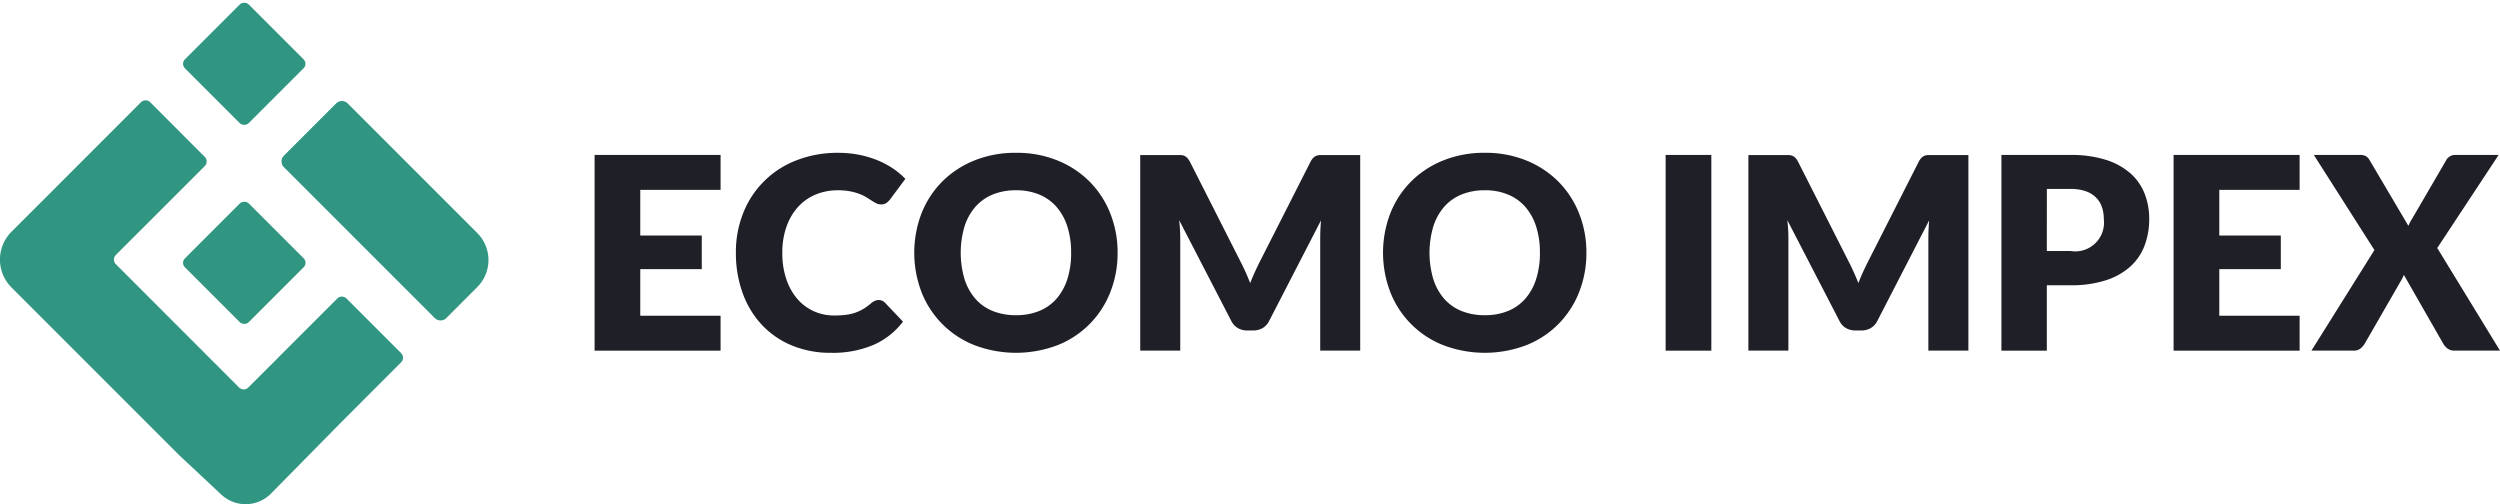
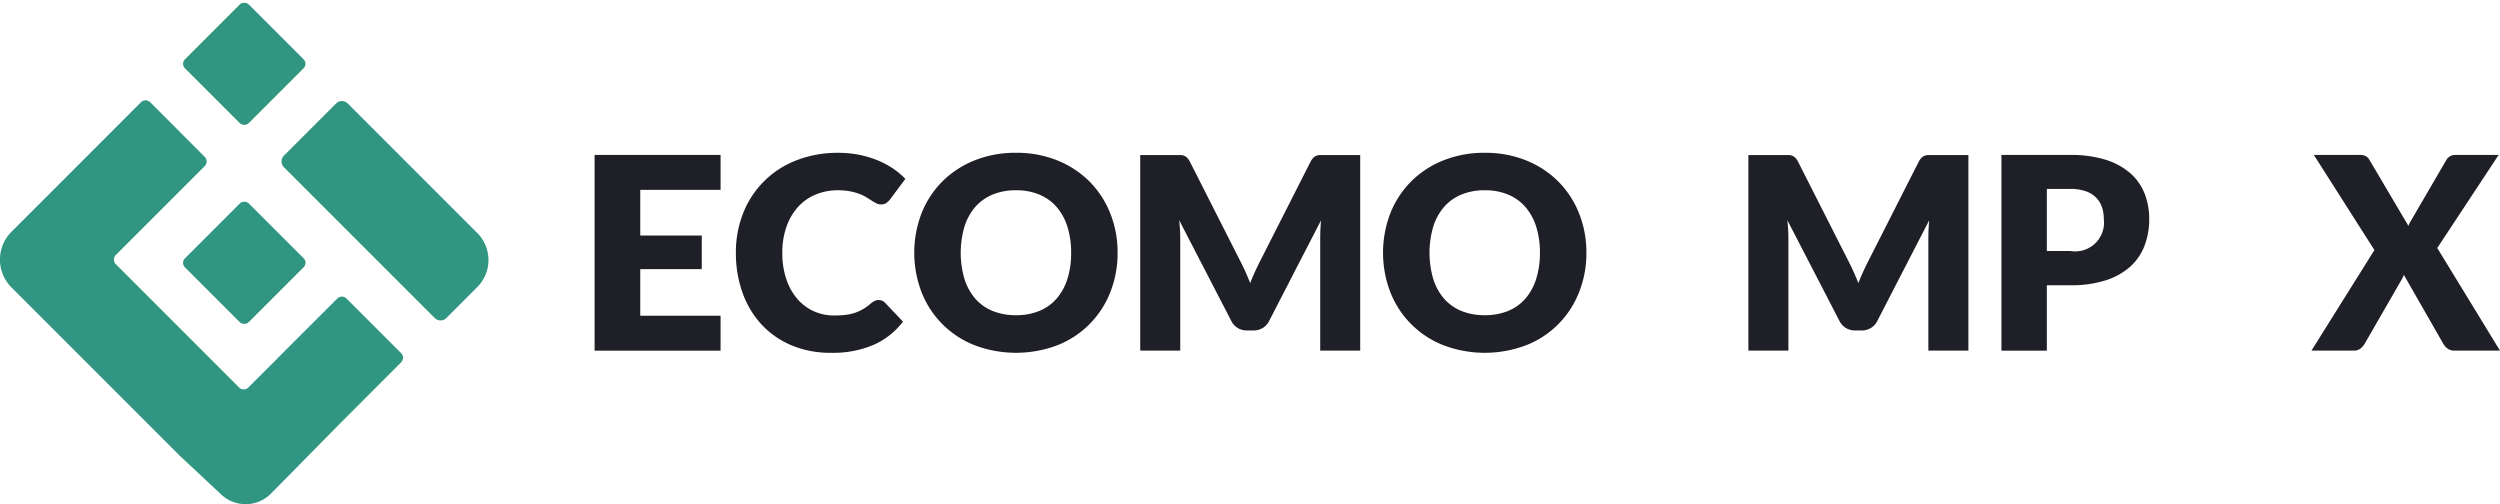
<svg xmlns="http://www.w3.org/2000/svg" id="logo_EcomoImpex" width="412.592" height="83.21" viewBox="0 0 412.592 83.21">
  <g id="Group_384" data-name="Group 384" transform="translate(98.13 25.217)">
    <g id="Group_383" data-name="Group 383">
      <g id="Group_382" data-name="Group 382">
        <g id="Group_381" data-name="Group 381">
          <path id="Path_177" data-name="Path 177" d="M5404.116,5493.462v5.764h-13.254v7.537h10.151v5.542h-10.151V5520h13.254v5.764h-20.791v-32.3Z" transform="translate(-5383.325 -5493.107)" fill="#1f1f27" />
          <path id="Path_178" data-name="Path 178" d="M5421.616,5517.534a1.5,1.5,0,0,1,.533.1,1.426,1.426,0,0,1,.509.343l2.971,3.126a12.3,12.3,0,0,1-4.888,3.846,17.1,17.1,0,0,1-6.948,1.3,16.539,16.539,0,0,1-6.594-1.253,14.254,14.254,0,0,1-4.946-3.458,15.214,15.214,0,0,1-3.113-5.231,19.282,19.282,0,0,1-1.087-6.573,17.351,17.351,0,0,1,1.241-6.639,15.287,15.287,0,0,1,8.8-8.632,18.565,18.565,0,0,1,6.851-1.221,17.516,17.516,0,0,1,3.424.322,16.916,16.916,0,0,1,3,.886,14.113,14.113,0,0,1,2.571,1.353,12.424,12.424,0,0,1,2.083,1.74l-2.528,3.392a3.169,3.169,0,0,1-.577.565,1.5,1.5,0,0,1-.931.254,1.643,1.643,0,0,1-.752-.177,8.124,8.124,0,0,1-.754-.433c-.267-.169-.558-.355-.875-.554a6.8,6.8,0,0,0-1.129-.554,9.416,9.416,0,0,0-1.531-.431,10.291,10.291,0,0,0-2.052-.178,9.368,9.368,0,0,0-3.724.721,8.161,8.161,0,0,0-2.893,2.061,9.525,9.525,0,0,0-1.883,3.249,12.671,12.671,0,0,0-.678,4.277,13.23,13.23,0,0,0,.678,4.412,9.7,9.7,0,0,0,1.838,3.249,7.849,7.849,0,0,0,2.717,2.006,8.11,8.11,0,0,0,3.324.686,15.938,15.938,0,0,0,1.862-.1,7.64,7.64,0,0,0,1.562-.343,7.315,7.315,0,0,0,1.375-.631,9,9,0,0,0,1.319-.966,2.62,2.62,0,0,1,.578-.364A1.47,1.47,0,0,1,5421.616,5517.534Z" transform="translate(-5374.734 -5493.238)" fill="#1f1f27" />
          <path id="Path_179" data-name="Path 179" d="M5450.2,5509.73a17.382,17.382,0,0,1-1.206,6.518,15.405,15.405,0,0,1-8.692,8.734,19.286,19.286,0,0,1-13.732,0,15.43,15.43,0,0,1-8.723-8.734,18.2,18.2,0,0,1,0-13.035,15.5,15.5,0,0,1,3.415-5.231,15.772,15.772,0,0,1,5.308-3.479,18.052,18.052,0,0,1,6.872-1.265,17.848,17.848,0,0,1,6.86,1.275,15.836,15.836,0,0,1,5.289,3.492,15.588,15.588,0,0,1,3.4,5.23A17.322,17.322,0,0,1,5450.2,5509.73Zm-7.668,0a14,14,0,0,0-.62-4.311,9.167,9.167,0,0,0-1.785-3.249,7.7,7.7,0,0,0-2.849-2.038,9.809,9.809,0,0,0-3.836-.71,9.941,9.941,0,0,0-3.867.71,7.689,7.689,0,0,0-2.862,2.038,9.2,9.2,0,0,0-1.784,3.249,15.4,15.4,0,0,0,0,8.645,9.16,9.16,0,0,0,1.784,3.247,7.587,7.587,0,0,0,2.862,2.029,10.1,10.1,0,0,0,3.867.7,9.963,9.963,0,0,0,3.836-.7,7.593,7.593,0,0,0,2.849-2.029,9.131,9.131,0,0,0,1.785-3.247A14.093,14.093,0,0,0,5442.535,5509.73Z" transform="translate(-5363.886 -5493.238)" fill="#1f1f27" />
          <path id="Path_180" data-name="Path 180" d="M5457.562,5512.739c.27.606.533,1.228.786,1.863q.375-.976.8-1.9t.863-1.786l8.29-16.335a2.76,2.76,0,0,1,.455-.653,1.482,1.482,0,0,1,.521-.342,1.786,1.786,0,0,1,.653-.113h6.572v32.276h-6.6v-18.577q0-1.351.133-2.926l-8.559,16.6a2.823,2.823,0,0,1-1.073,1.176,2.994,2.994,0,0,1-1.542.4h-1.02a2.988,2.988,0,0,1-1.541-.4,2.84,2.84,0,0,1-1.075-1.176l-8.6-16.626c.059.518.1,1.031.133,1.54s.044.979.044,1.408v18.577h-6.605v-32.276h6.572a1.791,1.791,0,0,1,.654.113,1.473,1.473,0,0,1,.521.342,2.788,2.788,0,0,1,.455.653l8.312,16.4Q5457.15,5511.83,5457.562,5512.739Z" transform="translate(-5350.148 -5493.099)" fill="#1f1f27" />
          <path id="Path_181" data-name="Path 181" d="M5499.064,5509.73a17.354,17.354,0,0,1-1.208,6.518,15.394,15.394,0,0,1-8.69,8.734,19.287,19.287,0,0,1-13.733,0,15.415,15.415,0,0,1-8.722-8.734,18.172,18.172,0,0,1,0-13.035,15.554,15.554,0,0,1,3.413-5.231,15.783,15.783,0,0,1,5.309-3.479,18.049,18.049,0,0,1,6.872-1.265,17.848,17.848,0,0,1,6.861,1.275,15.851,15.851,0,0,1,5.289,3.492,15.612,15.612,0,0,1,3.4,5.23A17.3,17.3,0,0,1,5499.064,5509.73Zm-7.67,0a13.974,13.974,0,0,0-.621-4.311,9.1,9.1,0,0,0-1.785-3.249,7.685,7.685,0,0,0-2.847-2.038,9.813,9.813,0,0,0-3.837-.71,9.947,9.947,0,0,0-3.868.71,7.663,7.663,0,0,0-2.859,2.038,9.13,9.13,0,0,0-1.785,3.249,15.375,15.375,0,0,0,0,8.645,9.094,9.094,0,0,0,1.785,3.247,7.561,7.561,0,0,0,2.859,2.029,10.1,10.1,0,0,0,3.868.7,9.968,9.968,0,0,0,3.837-.7,7.583,7.583,0,0,0,2.847-2.029,9.064,9.064,0,0,0,1.785-3.247A14.062,14.062,0,0,0,5491.395,5509.73Z" transform="translate(-5335.381 -5493.238)" fill="#1f1f27" />
-           <path id="Path_182" data-name="Path 182" d="M5502.5,5525.761h-7.539v-32.3h7.539Z" transform="translate(-5318.198 -5493.107)" fill="#1f1f27" />
          <path id="Path_183" data-name="Path 183" d="M5520.95,5512.739q.41.909.787,1.863.376-.976.8-1.9t.865-1.786l8.289-16.335a2.76,2.76,0,0,1,.456-.653,1.465,1.465,0,0,1,.521-.342,1.777,1.777,0,0,1,.652-.113h6.574v32.276h-6.607v-18.577q0-1.351.134-2.926l-8.557,16.6a2.829,2.829,0,0,1-1.076,1.176,2.979,2.979,0,0,1-1.539.4h-1.021a2.994,2.994,0,0,1-1.542-.4,2.823,2.823,0,0,1-1.073-1.176l-8.6-16.626q.089.776.134,1.54c.029.51.042.979.042,1.408v18.577h-6.605v-32.276h6.574a1.8,1.8,0,0,1,.654.113,1.5,1.5,0,0,1,.521.342,2.817,2.817,0,0,1,.454.653l8.313,16.4Q5520.542,5511.83,5520.95,5512.739Z" transform="translate(-5313.167 -5493.099)" fill="#1f1f27" />
          <path id="Path_184" data-name="Path 184" d="M5537.451,5514.965v10.8h-7.495v-32.3h11.4a18.8,18.8,0,0,1,5.863.81,11.277,11.277,0,0,1,4.035,2.228,8.683,8.683,0,0,1,2.337,3.348,11.317,11.317,0,0,1,.755,4.167,12.24,12.24,0,0,1-.776,4.433,8.919,8.919,0,0,1-2.371,3.458,11.186,11.186,0,0,1-4.047,2.25,18.507,18.507,0,0,1-5.8.81Zm0-5.652h3.9a4.752,4.752,0,0,0,5.5-5.3,5.8,5.8,0,0,0-.333-2.017,4.082,4.082,0,0,0-1.007-1.562,4.54,4.54,0,0,0-1.707-1.009,7.574,7.574,0,0,0-2.45-.355h-3.9Z" transform="translate(-5297.778 -5493.107)" fill="#1f1f27" />
-           <path id="Path_185" data-name="Path 185" d="M5568.7,5493.462v5.764h-13.257v7.537h10.153v5.542h-10.153V5520H5568.7v5.764H5547.9v-32.3Z" transform="translate(-5287.308 -5493.107)" fill="#1f1f27" />
          <path id="Path_186" data-name="Path 186" d="M5572.664,5509.158l-10-15.7h7.493a2.332,2.332,0,0,1,1.075.189,1.7,1.7,0,0,1,.611.631l6.427,10.884a4.682,4.682,0,0,1,.256-.554c.1-.178.2-.363.322-.555l5.628-9.664a1.691,1.691,0,0,1,1.507-.933h7.185l-10.133,15.363,10.353,16.936H5585.9a1.86,1.86,0,0,1-1.186-.354,2.691,2.691,0,0,1-.721-.843l-6.473-11.306a4.421,4.421,0,0,1-.4.843l-6.03,10.463a2.983,2.983,0,0,1-.708.832,1.685,1.685,0,0,1-1.107.366h-7.006Z" transform="translate(-5278.928 -5493.107)" fill="#1f1f27" />
        </g>
      </g>
    </g>
  </g>
  <g id="Group_391" data-name="Group 391" transform="translate(0 0)">
    <g id="Group_390" data-name="Group 390" transform="translate(0)">
      <g id="Group_385" data-name="Group 385" transform="translate(29.783 32.837)">
        <rect id="Rectangle_223" data-name="Rectangle 223" width="14.908" height="14.891" rx="1.03" transform="translate(0 10.541) rotate(-45)" fill="#309682" />
      </g>
      <g id="Group_386" data-name="Group 386" transform="translate(46.45 16.667)">
        <path id="Path_187" data-name="Path 187" d="M5383,5518.551l-5.11,5.113a1.347,1.347,0,0,1-1.9,0l-24.9-24.9a1.347,1.347,0,0,1,0-1.9l8.625-8.625a1.347,1.347,0,0,1,1.9,0L5383,5509.624A6.308,6.308,0,0,1,5383,5518.551Z" transform="translate(-5350.686 -5487.838)" fill="#309682" />
      </g>
      <g id="Group_387" data-name="Group 387" transform="translate(29.783)">
        <rect id="Rectangle_224" data-name="Rectangle 224" width="14.891" height="14.891" rx="1.03" transform="translate(0 10.529) rotate(-45)" fill="#309682" />
      </g>
      <g id="Group_388" data-name="Group 388" transform="translate(45.895 48.766)">
        <path id="Path_188" data-name="Path 188" d="M5360.62,5508.111l-10.271,10.284-.013-.013Z" transform="translate(-5350.336 -5508.111)" fill="#309682" />
      </g>
      <g id="Group_389" data-name="Group 389" transform="translate(0 16.561)">
        <path id="Path_189" data-name="Path 189" d="M5387.546,5529.486a1.077,1.077,0,0,1,0,1.523l-9.761,9.774-11.71,11.884a5.876,5.876,0,0,1-8.2.168l-6.823-6.383-27.8-27.8a6.5,6.5,0,0,1,0-9.2l5.935-5.926,15.428-15.442a1.082,1.082,0,0,1,1.527,0l9,9.012a1.078,1.078,0,0,1,0,1.524l-14.668,14.668a1.078,1.078,0,0,0,0,1.524l20.337,20.349a1.077,1.077,0,0,0,1.522,0l4.919-4.908,9.763-9.774a1.078,1.078,0,0,1,1.525,0Z" transform="translate(-5321.352 -5487.772)" fill="#309682" />
      </g>
    </g>
  </g>
</svg>